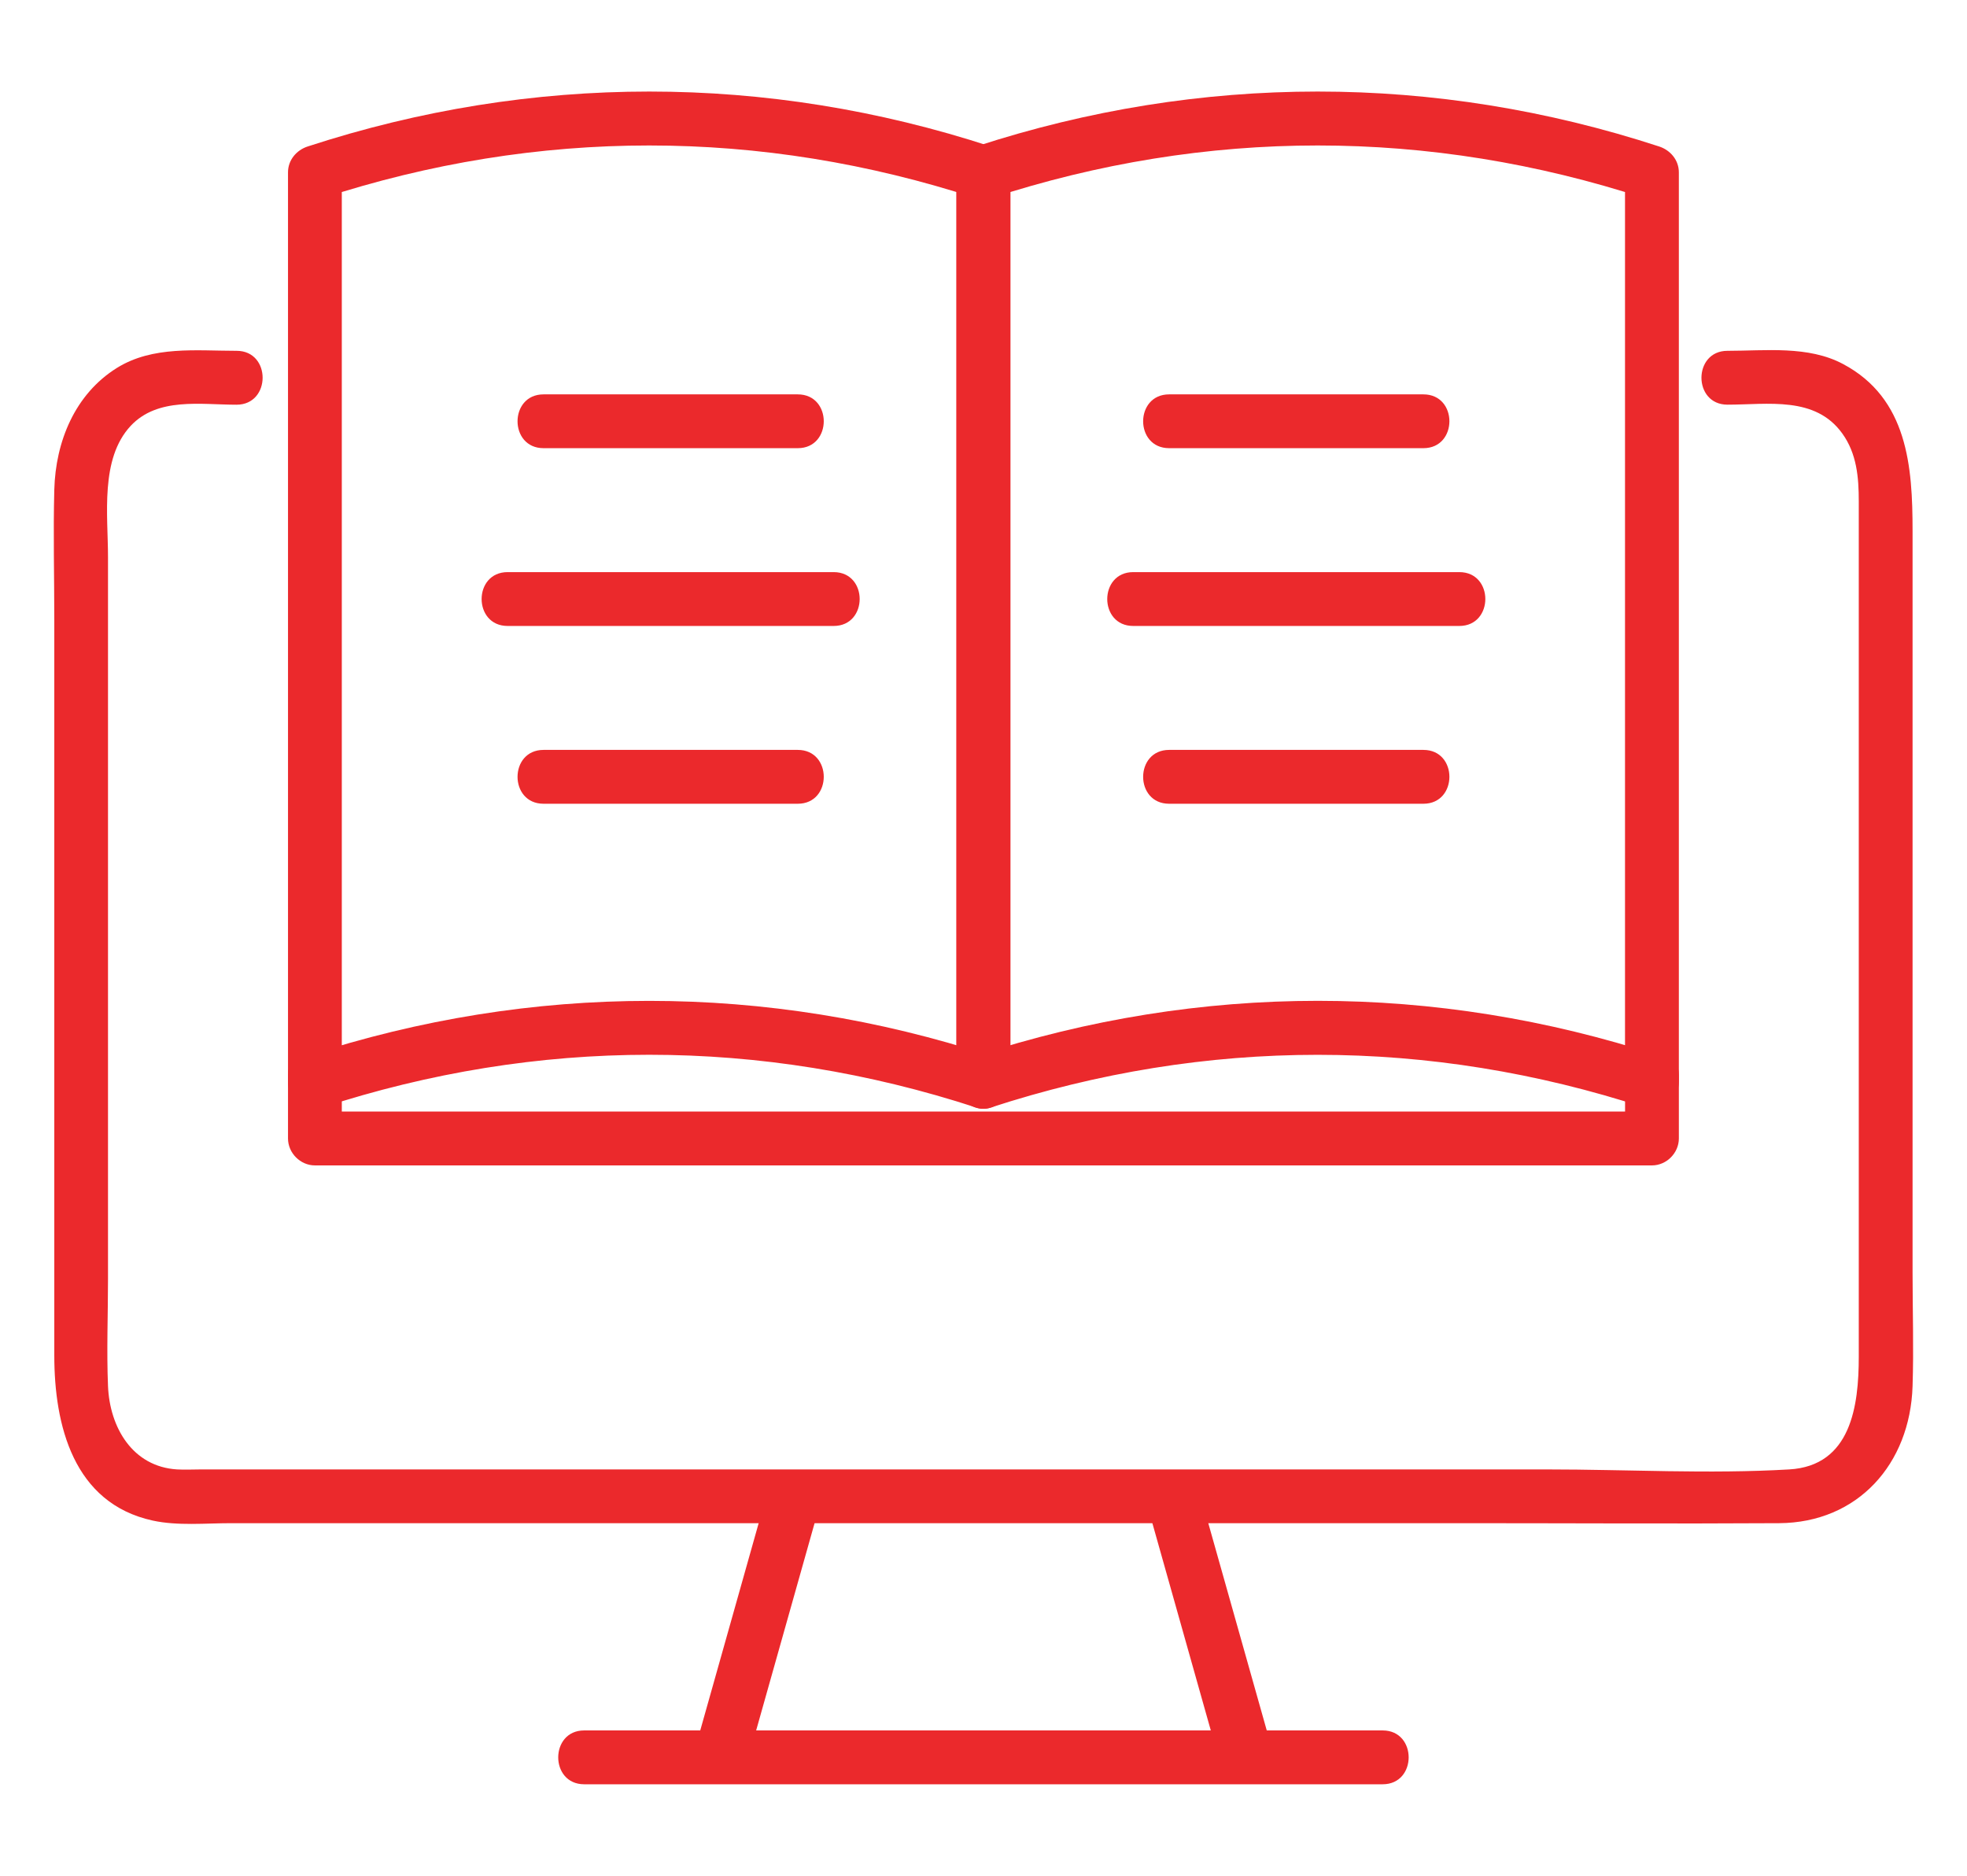
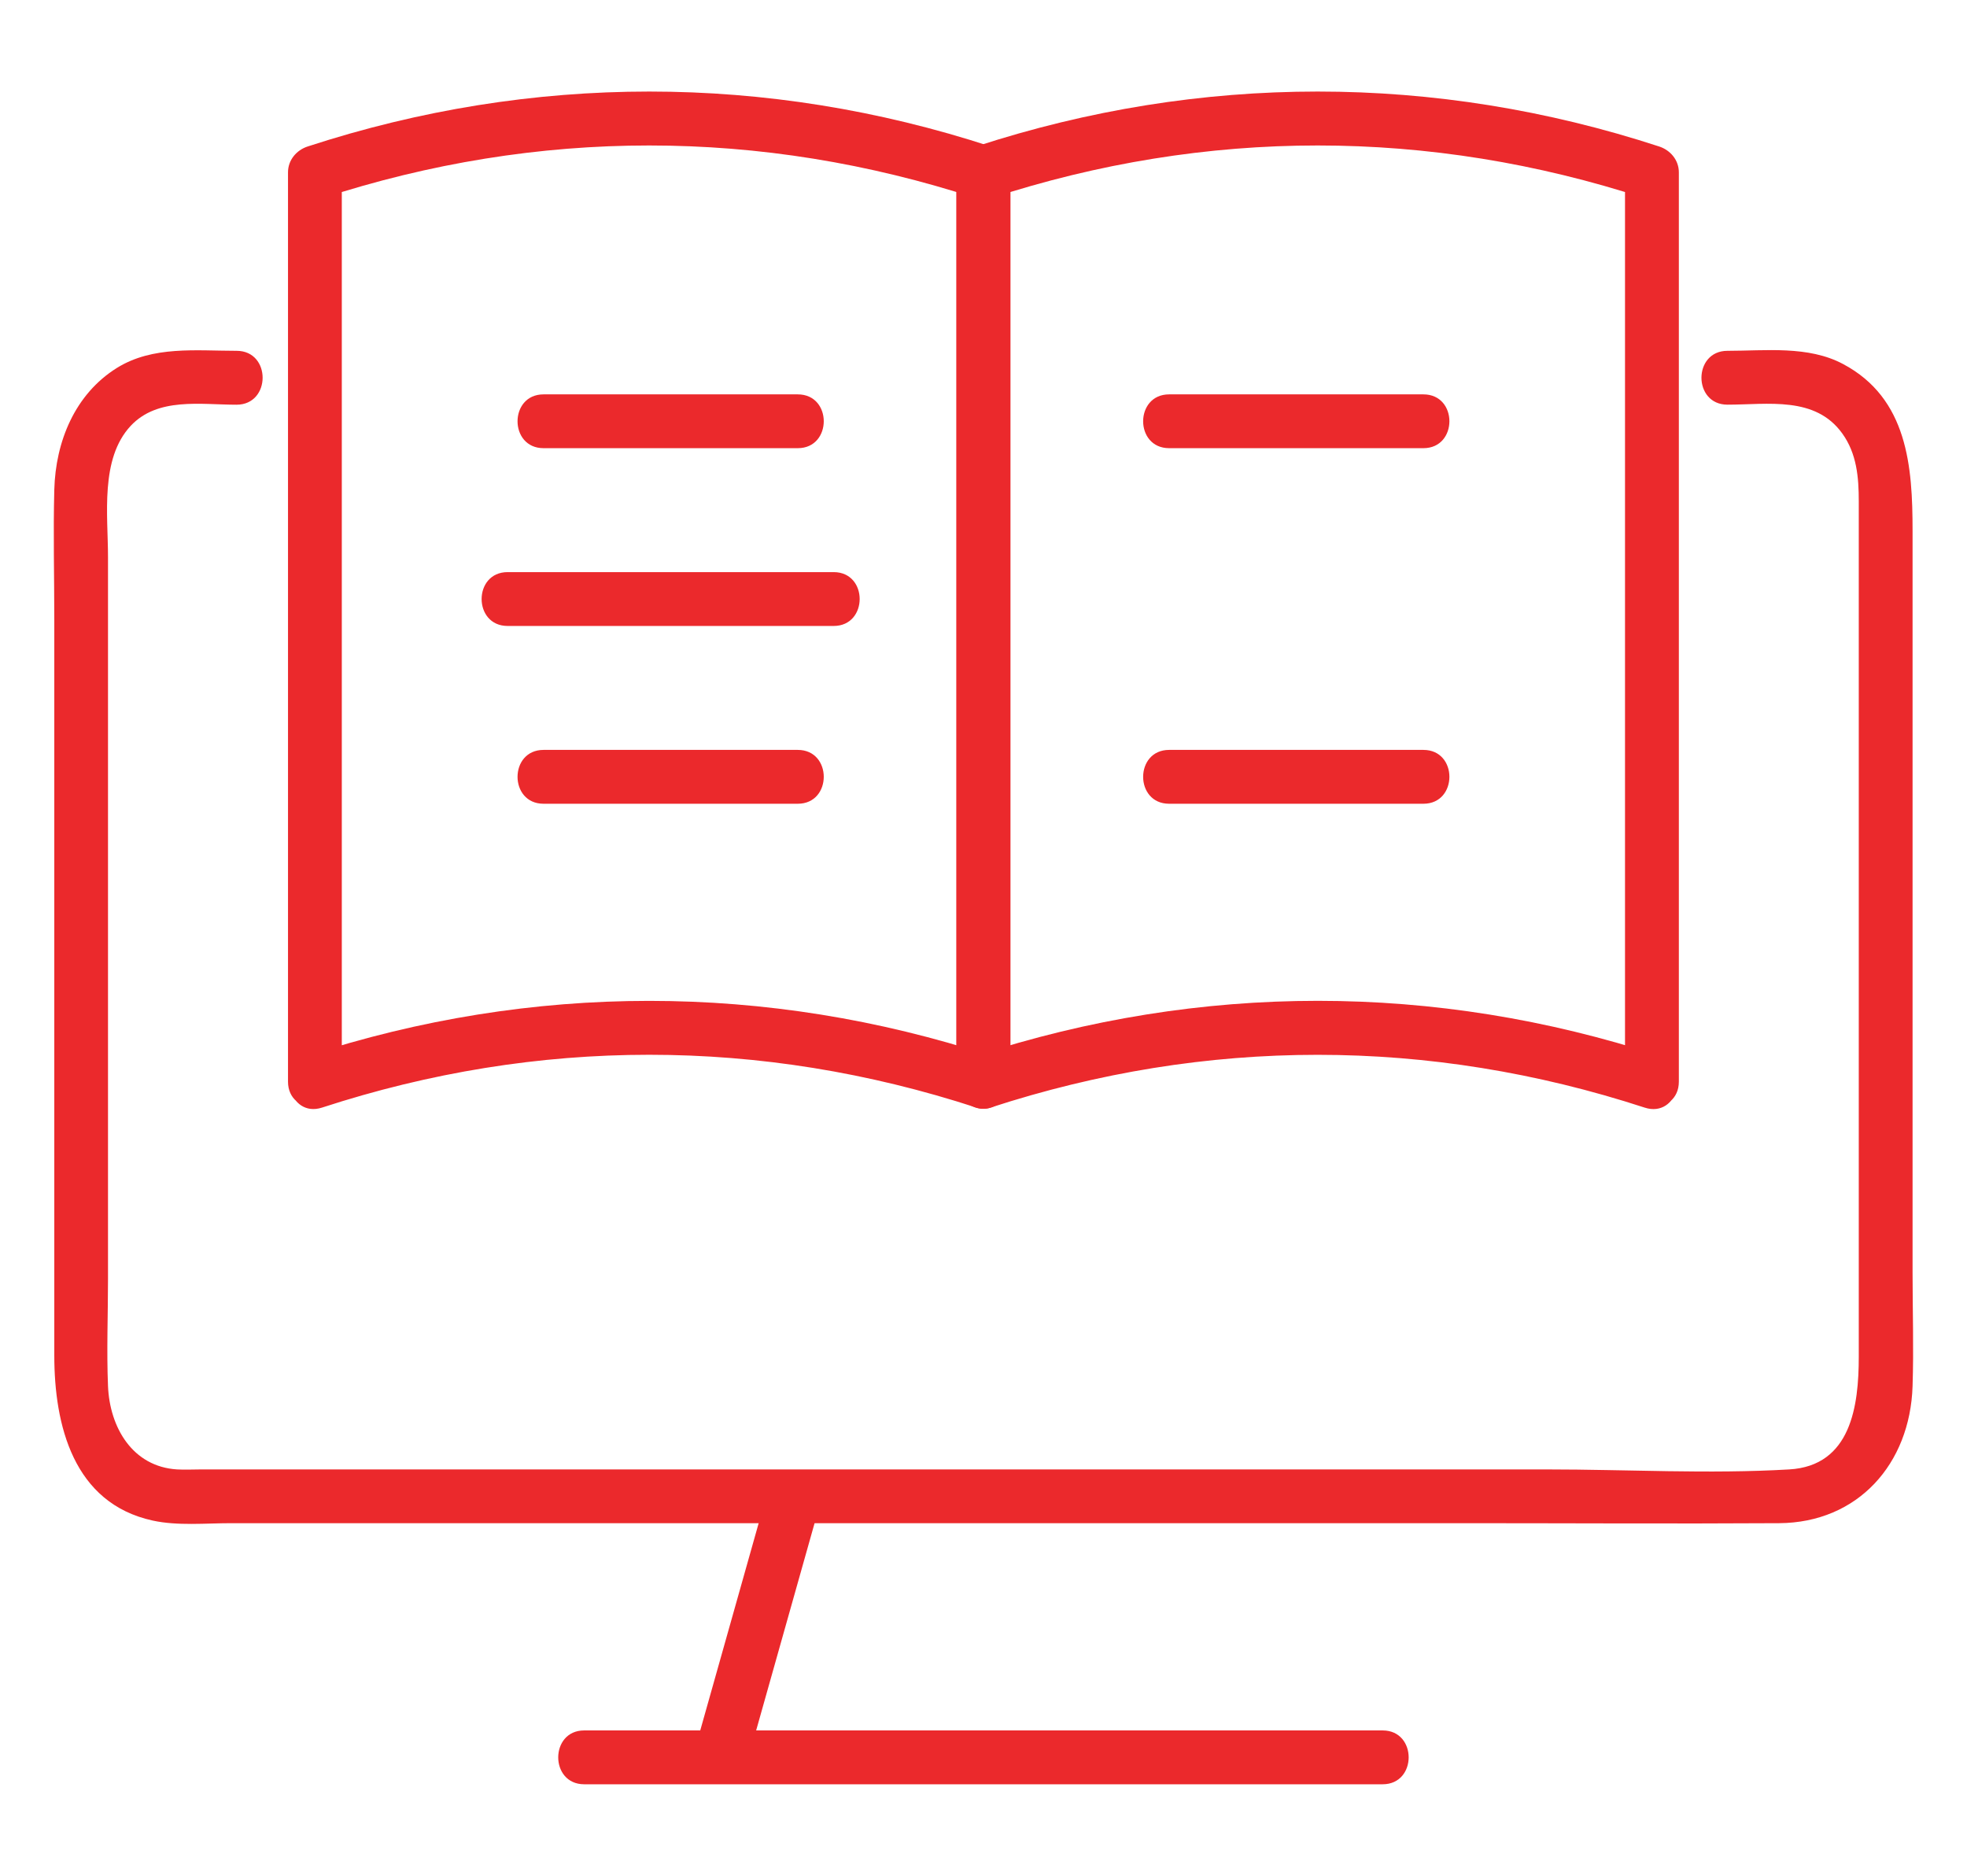
<svg xmlns="http://www.w3.org/2000/svg" version="1.1" id="Calque_1" x="0px" y="0px" width="43px" height="41px" viewBox="0 0 43 41" enable-background="new 0 0 43 41" xml:space="preserve">
  <g>
    <g>
      <g>
        <g>
          <g>
            <path fill="#EB292C" d="M5.173,7.668c-0.883,0-1.834-0.114-2.619,0.375c-0.919,0.574-1.339,1.612-1.367,2.659       c-0.025,0.946,0,1.896,0,2.842c0,3.943,0,7.888,0,11.83c0,1.417,0,2.834,0,4.252c0,1.524,0.416,3.231,2.151,3.61       c0.545,0.119,1.163,0.057,1.714,0.057c1.208,0,2.415,0,3.622,0c7.761,0,15.521,0,23.282,0c2.313,0,4.625,0.014,6.938,0       c1.717-0.011,2.862-1.291,2.916-2.995c0.027-0.827,0-1.659,0-2.485c0-3.91,0-7.819,0-11.729c0-1.494,0-2.989,0-4.482       c0-1.399-0.104-2.893-1.519-3.645c-0.761-0.406-1.694-0.289-2.528-0.289c-0.757,0-0.758,1.177,0,1.177       c0.885,0,1.918-0.193,2.51,0.629c0.319,0.443,0.361,0.962,0.361,1.485c0,1.13,0,2.261,0,3.391c0,3.797,0,7.593,0,11.39       c0,1.305,0,2.609,0,3.914c0,1.072-0.167,2.385-1.52,2.464c-1.754,0.103-3.543,0-5.299,0c-7.437,0-14.874,0-22.31,0       c-2.371,0-4.741,0-7.111,0c-0.173,0-0.351,0.01-0.523,0c-0.974-0.06-1.473-0.918-1.51-1.822c-0.032-0.776,0-1.562,0-2.339       c0-3.7,0-7.4,0-11.1c0-1.56,0-3.12,0-4.68c0-0.915-0.178-2.147,0.496-2.869c0.591-0.631,1.53-0.462,2.314-0.462       C5.93,8.846,5.932,7.668,5.173,7.668L5.173,7.668z" />
          </g>
        </g>
        <g>
          <g>
            <path fill="#EB292C" d="M12.771,39c5.102,0,10.206,0,15.307,0c0.716,0,1.434,0,2.148,0c0.758,0,0.758-1.177,0-1.177       c-5.102,0-10.205,0-15.306,0c-0.717,0-1.434,0-2.15,0C12.015,37.823,12.013,39,12.771,39L12.771,39z" />
          </g>
        </g>
        <g>
          <g>
-             <path fill="#EB292C" d="M25.07,32.861c0.537,1.902,1.072,3.805,1.609,5.707c0.205,0.728,1.34,0.418,1.135-0.313       c-0.537-1.901-1.073-3.805-1.61-5.707C25.999,31.82,24.864,32.13,25.07,32.861L25.07,32.861z" />
-           </g>
+             </g>
        </g>
        <g>
          <g>
            <path fill="#EB292C" d="M16.795,32.548c-0.536,1.902-1.073,3.806-1.609,5.707c-0.206,0.729,0.929,1.041,1.134,0.313       c0.537-1.902,1.073-3.805,1.609-5.707C18.135,32.131,17.001,31.82,16.795,32.548L16.795,32.548z" />
          </g>
        </g>
      </g>
      <g>
        <g>
          <g>
            <g>
              <path fill="#EB292C" d="M7.041,24.209c4.717-1.539,9.585-1.539,14.302,0c0.367,0.12,0.745-0.2,0.745-0.566        c0-5.8,0-11.601,0-17.399c0-0.825,0-1.651,0-2.477c0-0.268-0.184-0.486-0.432-0.566c-4.9-1.6-10.026-1.6-14.928,0        C6.481,3.28,6.296,3.5,6.296,3.766c0,5.8,0,11.6,0,17.4c0,0.826,0,1.65,0,2.477c0,0.756,1.176,0.758,1.176,0        c0-5.8,0-11.601,0-17.399c0-0.825,0-1.651,0-2.477C7.328,3.956,7.184,4.144,7.04,4.334c4.717-1.539,9.585-1.539,14.302,0        c-0.144-0.189-0.288-0.378-0.432-0.568c0,5.8,0,11.6,0,17.4c0,0.826,0,1.65,0,2.477c0.249-0.189,0.497-0.379,0.745-0.567        c-4.9-1.599-10.026-1.599-14.928,0C6.012,23.309,6.318,24.445,7.041,24.209z" />
            </g>
          </g>
          <g>
            <g>
              <path fill="#EB292C" d="M36.271,23.075c-4.9-1.599-10.026-1.599-14.929,0c0.249,0.188,0.497,0.378,0.745,0.567        c0-5.8,0-11.601,0-17.399c0-0.825,0-1.651,0-2.477c-0.144,0.19-0.288,0.378-0.432,0.568c4.717-1.539,9.585-1.539,14.302,0        c-0.144-0.189-0.288-0.378-0.433-0.568c0,5.8,0,11.6,0,17.4c0,0.826,0,1.65,0,2.477c0,0.756,1.177,0.758,1.177,0        c0-5.8,0-11.601,0-17.399c0-0.825,0-1.651,0-2.477c0-0.268-0.185-0.486-0.433-0.566c-4.899-1.6-10.025-1.6-14.928,0        c-0.247,0.08-0.432,0.3-0.432,0.566c0,5.8,0,11.6,0,17.4c0,0.826,0,1.65,0,2.477c0,0.367,0.378,0.687,0.745,0.566        c4.717-1.539,9.585-1.539,14.302,0C36.68,24.445,36.989,23.311,36.271,23.075z" />
            </g>
          </g>
          <g>
            <g>
              <g>
                <path fill="#EB292C" d="M31.117,8.62c-1.854,0-3.705,0-5.559,0c-0.757,0-0.758,1.176,0,1.176c1.854,0,3.705,0,5.559,0         C31.874,9.796,31.875,8.62,31.117,8.62L31.117,8.62z" />
              </g>
            </g>
            <g>
              <g>
                <path fill="#EB292C" d="M31.117,16.391c-1.854,0-3.705,0-5.559,0c-0.757,0-0.758,1.177,0,1.177c1.854,0,3.705,0,5.559,0         C31.874,17.568,31.875,16.391,31.117,16.391L31.117,16.391z" />
              </g>
            </g>
            <g>
              <g>
-                 <path fill="#EB292C" d="M31.902,12.505c-2.377,0-4.754,0-7.129,0c-0.756,0-0.758,1.177,0,1.177c2.375,0,4.752,0,7.129,0         C32.659,13.682,32.661,12.505,31.902,12.505L31.902,12.505z" />
-               </g>
+                 </g>
            </g>
          </g>
          <g>
            <g>
              <g>
                <path fill="#EB292C" d="M11.882,9.796c1.853,0,3.706,0,5.558,0c0.757,0,0.758-1.176,0-1.176c-1.852,0-3.706,0-5.558,0         C11.125,8.62,11.124,9.796,11.882,9.796L11.882,9.796z" />
              </g>
            </g>
            <g>
              <g>
                <path fill="#EB292C" d="M11.882,17.568c1.853,0,3.706,0,5.558,0c0.757,0,0.758-1.177,0-1.177c-1.852,0-3.706,0-5.558,0         C11.125,16.391,11.124,17.568,11.882,17.568L11.882,17.568z" />
              </g>
            </g>
            <g>
              <g>
                <path fill="#EB292C" d="M11.097,13.682c2.375,0,4.752,0,7.128,0c0.757,0,0.758-1.177,0-1.177c-2.376,0-4.753,0-7.128,0         C10.339,12.505,10.339,13.682,11.097,13.682L11.097,13.682z" />
              </g>
            </g>
          </g>
        </g>
        <g>
          <g>
-             <path fill="#EB292C" d="M6.296,23.5c0,0.461,0,0.923,0,1.384c0,0.318,0.27,0.589,0.588,0.589c3.292,0,6.583,0,9.875,0       c5.247,0,10.494,0,15.74,0c1.205,0,2.41,0,3.614,0c0.318,0,0.588-0.271,0.588-0.589c0-0.461,0-0.923,0-1.384       c0-0.757-1.176-0.758-1.176,0c0,0.461,0,0.923,0,1.384c0.195-0.196,0.393-0.393,0.588-0.588c-3.293,0-6.584,0-9.875,0       c-5.248,0-10.494,0-15.74,0c-1.205,0-2.41,0-3.614,0c0.196,0.196,0.392,0.392,0.588,0.588c0-0.461,0-0.923,0-1.384       C7.473,22.744,6.296,22.743,6.296,23.5L6.296,23.5z" />
-           </g>
+             </g>
        </g>
      </g>
    </g>
  </g>
</svg>